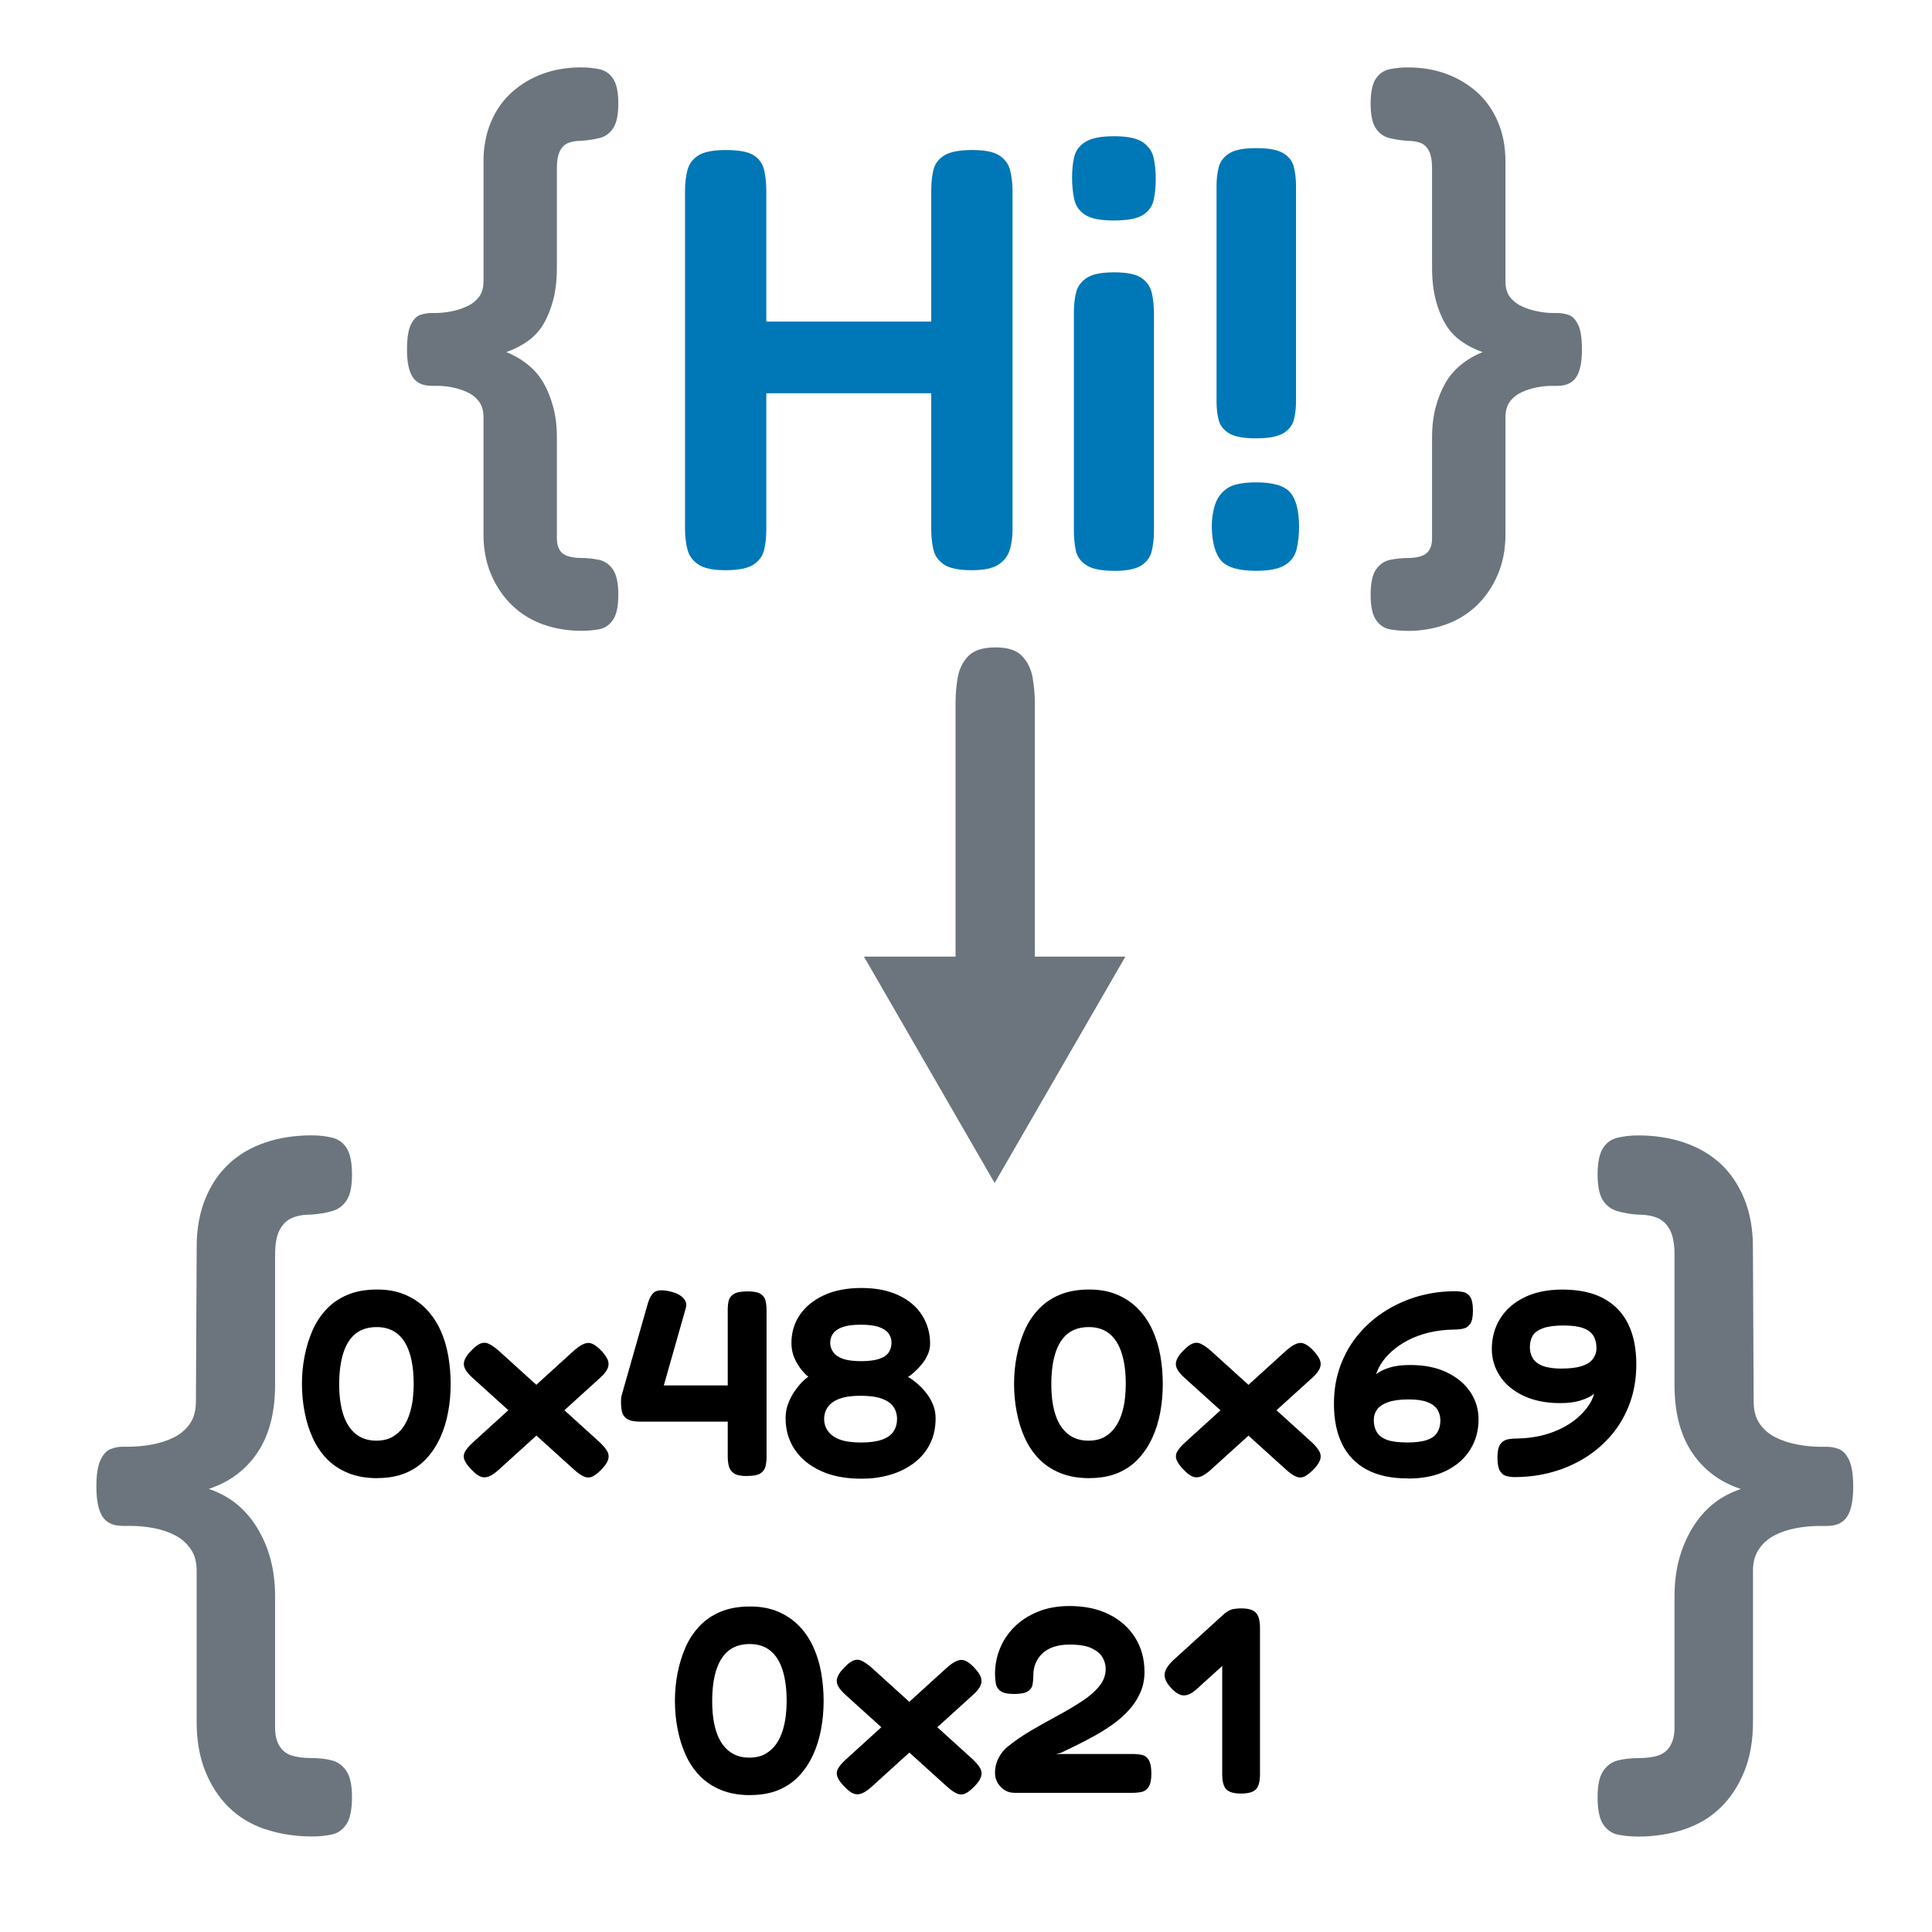
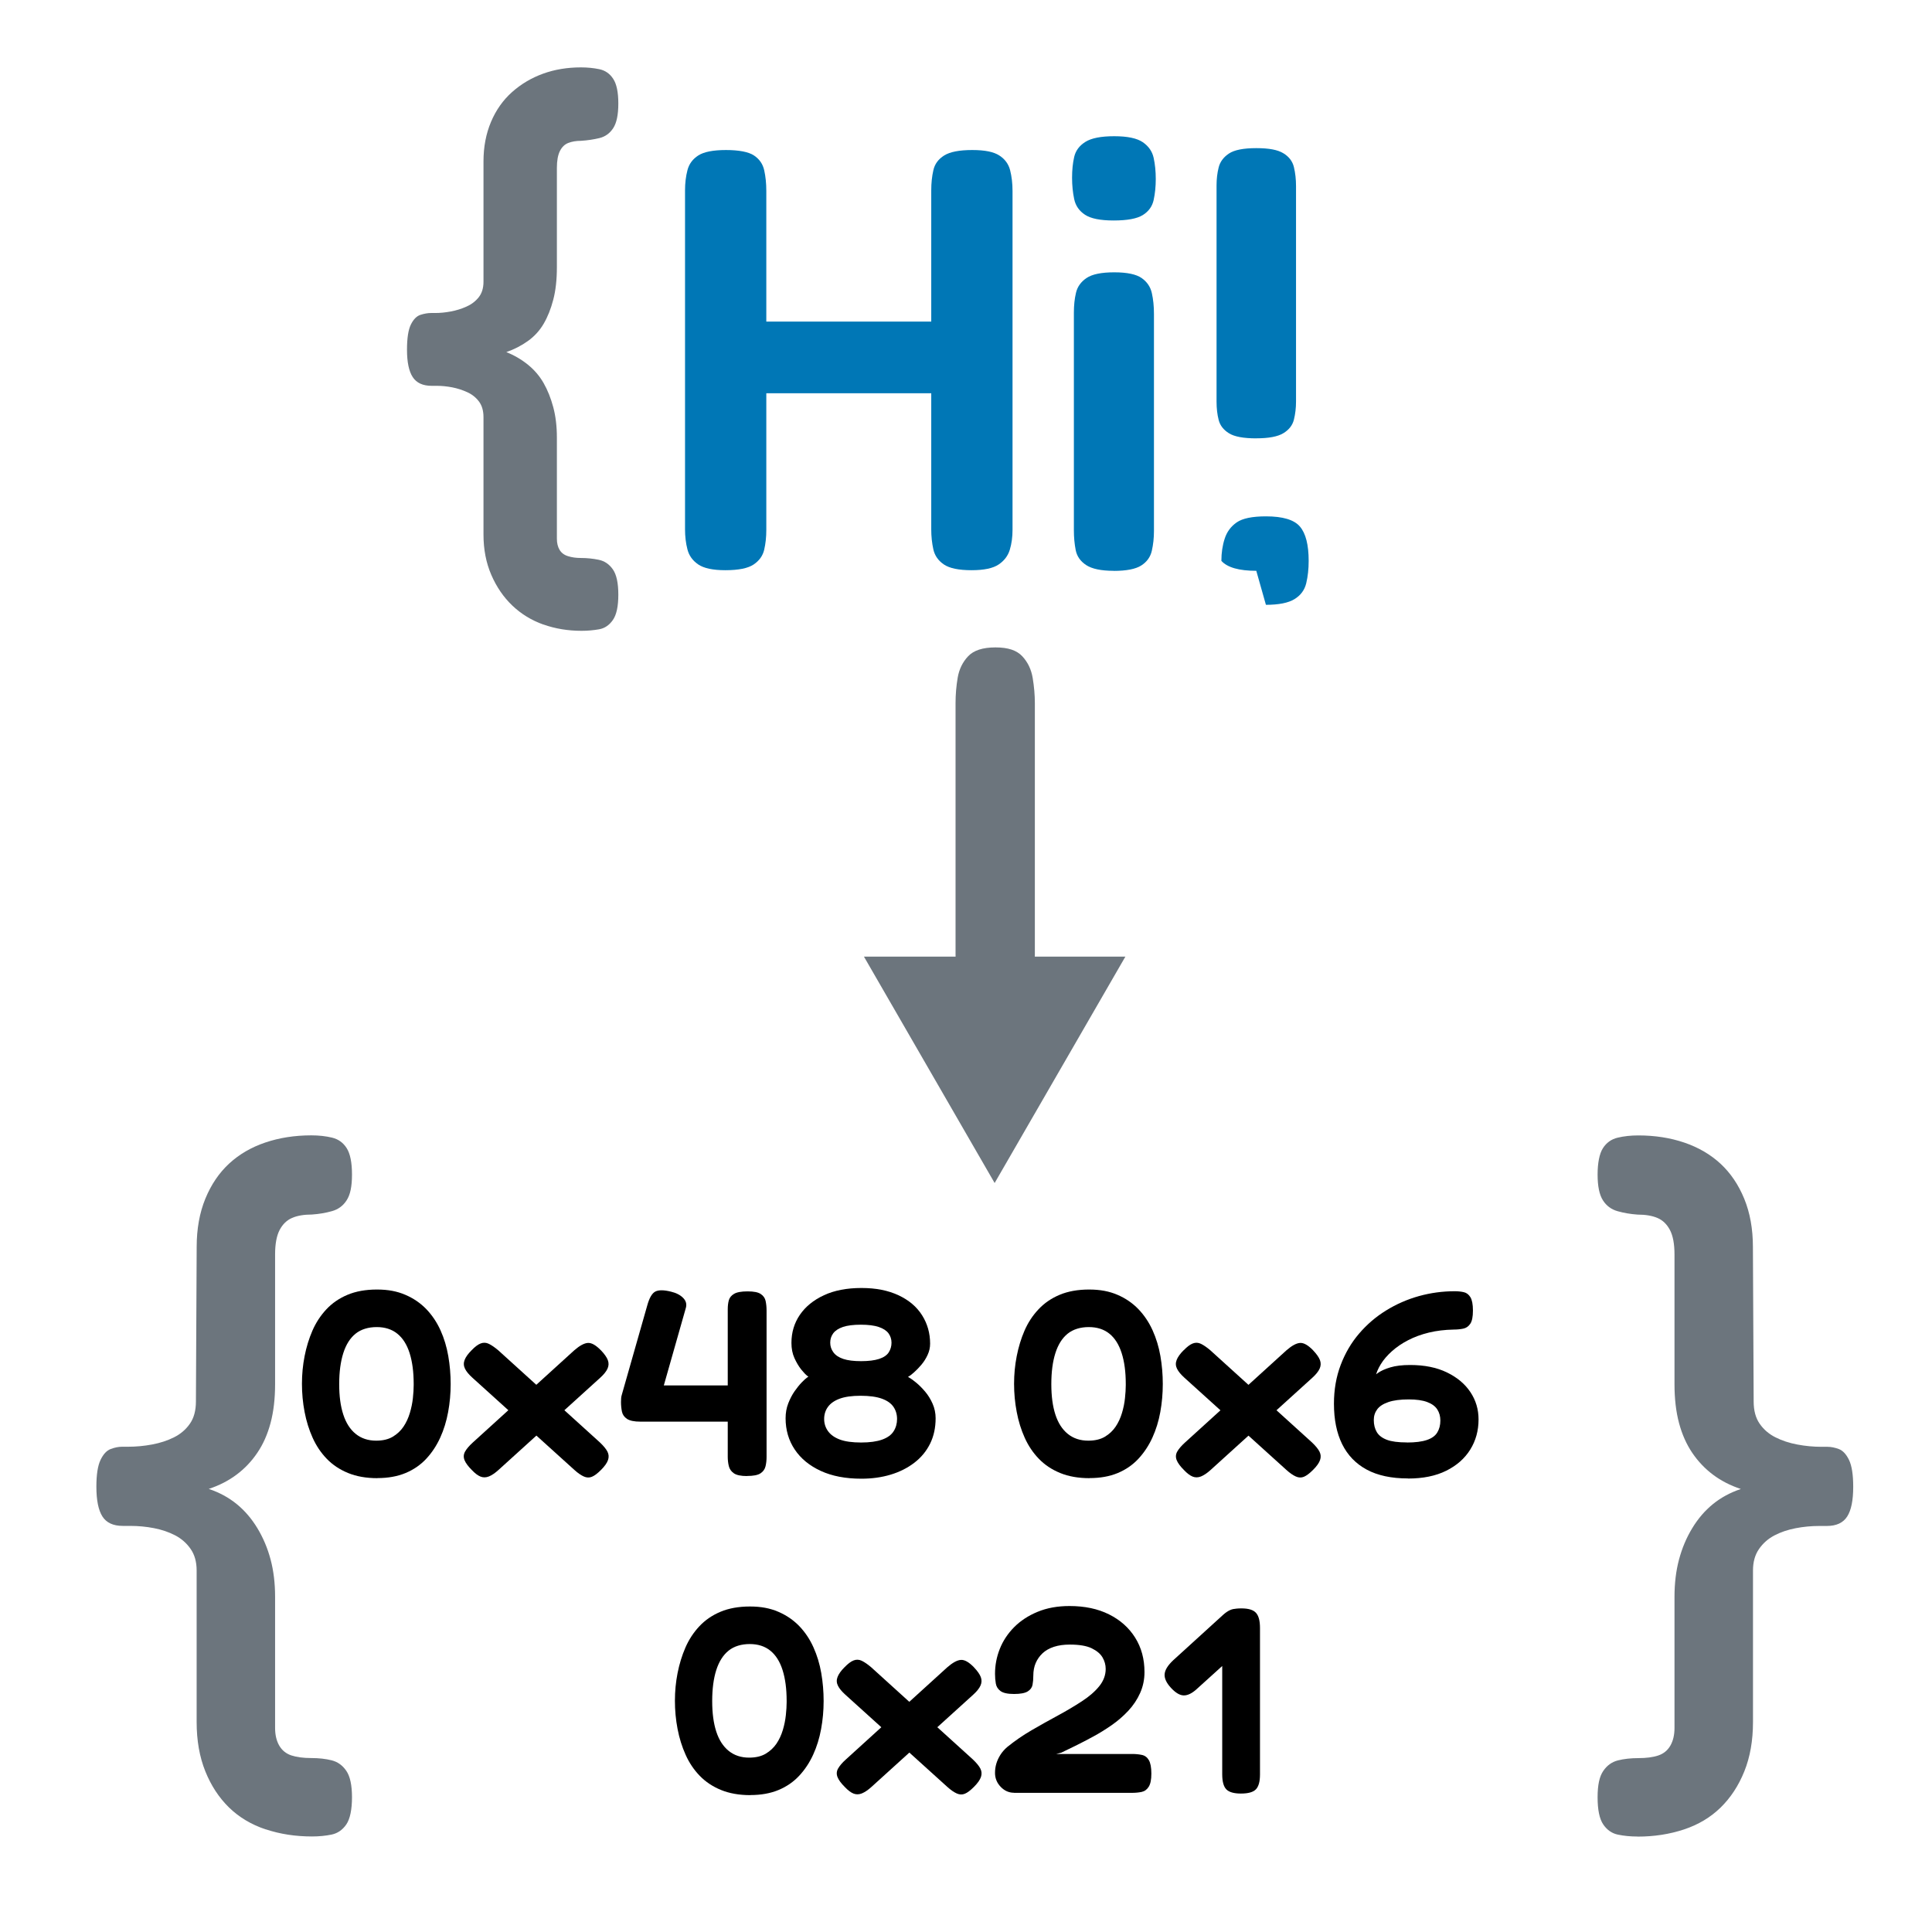
<svg xmlns="http://www.w3.org/2000/svg" id="Layer_11" data-name="Layer 11" viewBox="0 0 512 512">
  <path d="M253.23,186.36c0-2.3.19-4.56.57-6.78.38-2.22,1.3-4.11,2.77-5.67,1.47-1.56,3.88-2.34,7.25-2.34s5.62.78,7.09,2.34c1.46,1.56,2.39,3.49,2.77,5.79.38,2.3.57,4.51.57,6.65v66.76c0,2.3-.19,4.6-.57,6.9-.38,2.3-1.3,4.19-2.77,5.67-1.47,1.48-3.88,2.22-7.25,2.22s-5.76-.7-7.17-2.09c-1.41-1.4-2.31-3.25-2.69-5.54-.38-2.3-.57-4.77-.57-7.39v-66.51Z" style="fill: #6c757d;" />
  <polygon points="263.59 313.51 298.24 253.51 228.95 253.51 263.59 313.51" style="fill: #6c757d;" />
  <g>
    <path d="M100.04,391.73c-2.99,0-5.59-.46-7.8-1.37-2.22-.91-4.1-2.16-5.63-3.75-1.54-1.59-2.79-3.44-3.75-5.57-.96-2.12-1.67-4.41-2.14-6.86s-.7-4.94-.7-7.46.23-4.91.7-7.32c.47-2.4,1.16-4.65,2.07-6.75.91-2.1,2.14-3.98,3.67-5.63,1.54-1.66,3.42-2.95,5.63-3.88s4.82-1.4,7.81-1.4,5.35.47,7.52,1.4,4.03,2.21,5.57,3.81c1.54,1.61,2.79,3.48,3.75,5.6.96,2.12,1.64,4.4,2.06,6.82.42,2.43.63,4.9.63,7.42s-.22,4.99-.67,7.42-1.14,4.69-2.1,6.79c-.96,2.1-2.19,3.97-3.71,5.6-1.52,1.63-3.35,2.89-5.5,3.78-2.15.89-4.62,1.33-7.42,1.33ZM99.69,381.79c1.77,0,3.24-.35,4.41-1.05,1.17-.7,2.11-1.59,2.83-2.66.72-1.07,1.28-2.28,1.68-3.61.4-1.33.67-2.65.81-3.95.14-1.31.21-2.45.21-3.43v-.35c0-3.17-.36-5.89-1.08-8.16-.72-2.26-1.81-3.98-3.26-5.14-1.45-1.17-3.27-1.75-5.46-1.75s-4.15.58-5.6,1.75c-1.45,1.17-2.53,2.88-3.25,5.14-.72,2.26-1.09,5-1.09,8.22s.36,5.87,1.09,8.09c.72,2.22,1.82,3.92,3.29,5.11,1.47,1.19,3.28,1.79,5.43,1.79Z" />
    <path d="M124.96,357.85c.89-.93,1.69-1.54,2.42-1.82.72-.28,1.45-.25,2.17.1.72.35,1.55.92,2.49,1.71l26.95,24.43c.98.93,1.65,1.75,2,2.45.35.7.4,1.43.14,2.2-.26.77-.88,1.65-1.85,2.62s-1.74,1.54-2.42,1.82c-.68.28-1.39.26-2.13-.07-.75-.33-1.59-.91-2.52-1.75l-27.02-24.43c-.93-.84-1.59-1.63-1.96-2.38-.37-.75-.41-1.52-.11-2.31.3-.79.92-1.66,1.86-2.59ZM159.26,357.85c.93.98,1.54,1.84,1.82,2.59.28.75.26,1.49-.07,2.24-.33.75-.98,1.56-1.96,2.45l-26.95,24.43c-.93.84-1.78,1.41-2.55,1.72-.77.3-1.5.31-2.21.03-.7-.28-1.47-.86-2.31-1.75-.98-.98-1.62-1.85-1.93-2.62-.3-.77-.26-1.52.14-2.24.4-.72,1.08-1.53,2.06-2.42l26.88-24.43c1.45-1.26,2.66-1.91,3.64-1.96.98-.05,2.12.61,3.43,1.96Z" />
    <path d="M197.97,391.17c-1.63,0-2.8-.25-3.5-.74-.7-.49-1.14-1.13-1.33-1.92-.19-.79-.28-1.61-.28-2.45v-9.31h-23.17c-1.63,0-2.81-.25-3.54-.74-.72-.49-1.17-1.13-1.33-1.92-.16-.79-.25-1.63-.25-2.52,0-.42.01-.77.04-1.05.02-.28.08-.58.18-.91l6.72-23.59c.56-2.05,1.28-3.3,2.17-3.75s2.26-.43,4.13.03c1.4.33,2.48.89,3.25,1.68.77.79.99,1.7.67,2.73l-5.81,20.44h16.94v-20.16c0-.89.09-1.68.28-2.38.19-.7.64-1.27,1.37-1.71.72-.44,1.92-.67,3.6-.67s2.8.23,3.5.7,1.13,1.08,1.29,1.85c.16.77.25,1.62.25,2.55v38.78c0,.89-.09,1.71-.28,2.49-.19.77-.63,1.39-1.33,1.85-.7.47-1.89.7-3.57.7Z" />
    <path d="M228.28,391.87c-4.2,0-7.79-.69-10.78-2.07-2.99-1.38-5.29-3.27-6.89-5.67-1.61-2.4-2.42-5.17-2.42-8.29,0-1.4.23-2.71.7-3.92.47-1.21,1.03-2.29,1.68-3.22.65-.93,1.28-1.71,1.89-2.34.61-.63,1.1-1.07,1.47-1.33.37-.26.49-.32.35-.18.23.19.13.12-.31-.21-.44-.33-.99-.9-1.64-1.71-.65-.82-1.25-1.82-1.79-3.01-.54-1.19-.8-2.53-.8-4.03,0-2.8.75-5.28,2.24-7.46,1.49-2.17,3.62-3.9,6.37-5.18,2.75-1.28,6.07-1.92,9.94-1.92s7.05.64,9.8,1.92c2.75,1.28,4.84,3.04,6.26,5.29,1.42,2.24,2.14,4.76,2.14,7.56,0,1.03-.22,2.02-.67,2.98-.44.96-.99,1.82-1.64,2.59-.65.77-1.29,1.43-1.93,2-.63.56-1.13.95-1.5,1.16-.38.21-.51.22-.42.03-.09-.14.09-.08.56.18.47.26,1.1.71,1.89,1.36.79.65,1.59,1.45,2.38,2.38.79.93,1.46,2.01,1.99,3.22.54,1.21.8,2.5.8,3.85,0,2.52-.49,4.77-1.47,6.75-.98,1.98-2.37,3.66-4.17,5.04-1.8,1.38-3.88,2.43-6.26,3.15s-4.97,1.08-7.77,1.08ZM228.21,382.28c2.29,0,4.14-.26,5.57-.77,1.42-.51,2.44-1.25,3.04-2.21.61-.96.91-2.04.91-3.25s-.32-2.29-.95-3.22c-.63-.93-1.66-1.66-3.08-2.17-1.42-.51-3.3-.77-5.63-.77s-4.13.26-5.53.77c-1.4.51-2.44,1.24-3.12,2.17-.68.93-1.01,2.01-1.01,3.22s.35,2.3,1.05,3.25c.7.96,1.75,1.69,3.15,2.21,1.4.51,3.27.77,5.6.77ZM228.21,360.72c1.96,0,3.55-.2,4.76-.59,1.21-.4,2.07-.98,2.56-1.75.49-.77.73-1.62.73-2.55s-.27-1.76-.8-2.49c-.54-.72-1.4-1.28-2.59-1.68-1.19-.4-2.77-.6-4.73-.6s-3.59.2-4.76.6c-1.17.4-2.02.96-2.56,1.68-.54.72-.8,1.55-.8,2.49s.28,1.79.84,2.55c.56.77,1.44,1.35,2.62,1.75,1.19.4,2.77.59,4.73.59Z" />
    <path d="M288.76,391.73c-2.99,0-5.59-.46-7.81-1.37-2.22-.91-4.09-2.16-5.63-3.75-1.54-1.59-2.79-3.44-3.75-5.57-.96-2.12-1.67-4.41-2.13-6.86-.47-2.45-.7-4.94-.7-7.46s.23-4.91.7-7.32c.47-2.4,1.15-4.65,2.06-6.75.91-2.1,2.13-3.98,3.68-5.63,1.54-1.66,3.42-2.95,5.63-3.88,2.22-.93,4.82-1.4,7.8-1.4s5.36.47,7.53,1.4,4.02,2.21,5.56,3.81c1.54,1.61,2.79,3.48,3.75,5.6.96,2.12,1.65,4.4,2.07,6.82.42,2.43.63,4.9.63,7.42s-.22,4.99-.66,7.42c-.44,2.43-1.14,4.69-2.1,6.79-.96,2.1-2.2,3.97-3.71,5.6-1.52,1.63-3.35,2.89-5.49,3.78-2.15.89-4.62,1.33-7.42,1.33ZM288.41,381.79c1.77,0,3.24-.35,4.41-1.05,1.17-.7,2.11-1.59,2.83-2.66.72-1.07,1.28-2.28,1.68-3.61.4-1.33.67-2.65.8-3.95.14-1.31.21-2.45.21-3.43v-.35c0-3.17-.36-5.89-1.09-8.16-.72-2.26-1.81-3.98-3.25-5.14-1.45-1.17-3.27-1.75-5.46-1.75s-4.15.58-5.6,1.75c-1.45,1.17-2.53,2.88-3.25,5.14-.72,2.26-1.08,5-1.08,8.22s.36,5.87,1.08,8.09c.72,2.22,1.82,3.92,3.29,5.11,1.47,1.19,3.28,1.79,5.42,1.79Z" />
    <path d="M313.68,357.85c.89-.93,1.69-1.54,2.42-1.82.72-.28,1.45-.25,2.17.1.72.35,1.55.92,2.48,1.71l26.95,24.43c.98.93,1.64,1.75,1.99,2.45.35.7.4,1.43.14,2.2-.26.77-.88,1.65-1.86,2.62-.93.93-1.74,1.54-2.42,1.82s-1.39.26-2.13-.07c-.75-.33-1.59-.91-2.52-1.75l-27.02-24.43c-.93-.84-1.59-1.63-1.96-2.38-.37-.75-.41-1.52-.1-2.31.3-.79.92-1.66,1.85-2.59ZM347.98,357.85c.93.98,1.54,1.84,1.82,2.59.28.75.26,1.49-.07,2.24-.33.75-.98,1.56-1.96,2.45l-26.95,24.43c-.93.84-1.79,1.41-2.55,1.72-.77.3-1.5.31-2.21.03-.7-.28-1.47-.86-2.31-1.75-.98-.98-1.62-1.85-1.92-2.62-.3-.77-.26-1.52.14-2.24s1.09-1.53,2.07-2.42l26.88-24.43c1.45-1.26,2.66-1.91,3.64-1.96.98-.05,2.12.61,3.43,1.96Z" />
    <path d="M373.11,391.8c-4.39,0-8.03-.78-10.92-2.34-2.89-1.56-5.06-3.82-6.51-6.75-1.45-2.94-2.17-6.51-2.17-10.71,0-3.73.6-7.16,1.79-10.29,1.19-3.13,2.81-5.89,4.87-8.29,2.05-2.4,4.43-4.45,7.14-6.12,2.71-1.68,5.61-2.95,8.71-3.82,3.1-.86,6.26-1.29,9.48-1.29.89,0,1.69.08,2.42.25.72.16,1.31.61,1.75,1.33.44.72.67,1.9.67,3.54s-.23,2.8-.7,3.5c-.47.7-1.08,1.13-1.85,1.29-.77.16-1.62.25-2.55.25-2.38.05-4.57.31-6.58.8-2.01.49-3.83,1.16-5.46,2-1.63.84-3.07,1.81-4.3,2.91s-2.23,2.25-2.97,3.46c-.75,1.21-1.24,2.4-1.47,3.57l-.77.28c.14-.42.62-.92,1.44-1.5.82-.58,1.92-1.08,3.32-1.5s3.15-.63,5.25-.63c3.78,0,7.02.65,9.73,1.96,2.71,1.31,4.78,3.04,6.23,5.21s2.17,4.58,2.17,7.25c0,2.99-.74,5.66-2.21,8.01-1.47,2.36-3.59,4.22-6.37,5.6s-6.15,2.06-10.11,2.06ZM372.82,382.28c2.24,0,4.01-.22,5.32-.67,1.31-.44,2.23-1.11,2.76-2,.54-.89.81-1.94.81-3.15,0-1.12-.27-2.1-.81-2.94-.54-.84-1.42-1.49-2.66-1.96-1.24-.47-2.88-.7-4.93-.7-2.19,0-3.98.23-5.36.7-1.38.47-2.37,1.11-2.97,1.92-.61.82-.91,1.76-.91,2.83,0,1.26.27,2.33.8,3.22.54.89,1.42,1.56,2.66,2.03,1.24.47,3,.7,5.29.7Z" />
-     <path d="M401.52,391.45c-.84,0-1.61-.09-2.31-.28-.7-.19-1.27-.64-1.71-1.37-.44-.72-.66-1.9-.66-3.53s.24-2.8.73-3.5c.49-.7,1.12-1.13,1.89-1.3.77-.16,1.6-.24,2.48-.24,2.43-.05,4.64-.32,6.65-.81,2.01-.49,3.84-1.17,5.49-2.03s3.08-1.83,4.27-2.91c1.19-1.07,2.16-2.21,2.91-3.4.75-1.19,1.21-2.39,1.4-3.6l.77-.28c-.14.42-.6.91-1.37,1.47-.77.56-1.87,1.06-3.29,1.5-1.42.44-3.18.67-5.29.67-3.73,0-6.96-.64-9.69-1.92-2.73-1.28-4.82-3.02-6.27-5.21-1.45-2.19-2.17-4.6-2.17-7.21,0-2.99.73-5.67,2.21-8.05,1.47-2.38,3.61-4.26,6.4-5.63,2.8-1.38,6.16-2.07,10.08-2.07,4.39,0,8.03.78,10.92,2.34,2.89,1.56,5.06,3.82,6.51,6.75,1.45,2.94,2.17,6.51,2.17,10.71,0,3.69-.56,7.08-1.68,10.19-1.12,3.1-2.68,5.87-4.69,8.29-2.01,2.43-4.36,4.49-7.07,6.2-2.71,1.7-5.65,3-8.82,3.88s-6.46,1.33-9.87,1.33ZM413.84,362.68c2.24,0,4.04-.22,5.39-.67,1.35-.44,2.33-1.08,2.94-1.92.61-.84.91-1.77.91-2.8,0-1.31-.27-2.4-.81-3.29-.54-.89-1.43-1.56-2.69-2.03-1.26-.47-3.01-.7-5.25-.7s-4.03.23-5.36.7c-1.33.47-2.25,1.12-2.77,1.96-.51.84-.77,1.89-.77,3.15,0,1.07.27,2.04.8,2.91.54.86,1.42,1.53,2.66,2s2.88.7,4.94.7Z" />
    <path d="M198.88,475.73c-2.99,0-5.59-.46-7.81-1.37s-4.09-2.16-5.63-3.75c-1.54-1.59-2.79-3.44-3.74-5.57-.96-2.12-1.67-4.41-2.14-6.86-.47-2.45-.7-4.94-.7-7.46s.23-4.91.7-7.32c.47-2.4,1.16-4.65,2.07-6.75.91-2.1,2.13-3.98,3.67-5.63,1.54-1.66,3.42-2.95,5.63-3.88,2.22-.93,4.82-1.4,7.81-1.4s5.35.47,7.52,1.4,4.02,2.21,5.57,3.81c1.54,1.61,2.79,3.48,3.74,5.6.96,2.12,1.65,4.4,2.07,6.82.42,2.43.63,4.9.63,7.42s-.22,4.99-.67,7.42c-.44,2.43-1.14,4.69-2.1,6.79-.96,2.1-2.19,3.97-3.71,5.6-1.52,1.63-3.35,2.89-5.5,3.78-2.15.89-4.62,1.33-7.42,1.33ZM198.53,465.79c1.77,0,3.24-.35,4.41-1.05,1.17-.7,2.11-1.59,2.84-2.66.72-1.07,1.28-2.28,1.68-3.61.4-1.33.66-2.65.8-3.95s.21-2.45.21-3.43v-.35c0-3.17-.36-5.89-1.08-8.16-.72-2.26-1.81-3.98-3.25-5.14-1.45-1.17-3.27-1.75-5.46-1.75s-4.15.58-5.6,1.75c-1.45,1.17-2.53,2.88-3.26,5.14-.72,2.26-1.08,5-1.08,8.22s.36,5.87,1.08,8.09c.72,2.22,1.82,3.92,3.29,5.11,1.47,1.19,3.28,1.79,5.42,1.79Z" />
    <path d="M223.8,441.85c.89-.93,1.69-1.54,2.42-1.82.72-.28,1.45-.25,2.17.1.72.35,1.55.92,2.48,1.71l26.95,24.43c.98.93,1.65,1.75,2,2.45.35.7.4,1.43.14,2.2-.26.77-.88,1.65-1.85,2.62s-1.74,1.54-2.42,1.82c-.68.28-1.39.26-2.13-.07s-1.59-.91-2.52-1.75l-27.02-24.43c-.93-.84-1.59-1.63-1.96-2.38-.37-.75-.41-1.52-.1-2.31.3-.79.92-1.66,1.85-2.59ZM258.1,441.85c.93.98,1.54,1.84,1.82,2.59.28.75.26,1.49-.07,2.24-.33.75-.98,1.56-1.96,2.45l-26.95,24.43c-.93.84-1.79,1.41-2.55,1.72-.77.3-1.51.31-2.21.03-.7-.28-1.47-.86-2.31-1.75-.98-.98-1.62-1.85-1.92-2.62-.3-.77-.26-1.52.14-2.24s1.08-1.53,2.07-2.42l26.88-24.43c1.45-1.26,2.66-1.91,3.64-1.96.98-.05,2.12.61,3.43,1.96Z" />
    <path d="M268.73,475.1c-1.35,0-2.53-.52-3.54-1.57-1-1.05-1.5-2.28-1.5-3.68,0-.89.12-1.71.35-2.48.23-.77.58-1.53,1.05-2.28.47-.75,1.07-1.45,1.82-2.1,2.01-1.63,4.18-3.13,6.51-4.48,2.33-1.35,4.64-2.65,6.93-3.88,2.29-1.24,4.41-2.5,6.37-3.78,1.96-1.28,3.5-2.62,4.62-4.02,1.12-1.4,1.68-2.92,1.68-4.55,0-1.07-.28-2.09-.84-3.05-.56-.96-1.52-1.76-2.87-2.42-1.35-.65-3.29-.98-5.81-.98-1.59,0-2.99.2-4.2.59-1.21.4-2.22.97-3.01,1.71-.79.75-1.4,1.61-1.82,2.59-.42.98-.63,2.1-.63,3.36,0,.89-.07,1.69-.21,2.42-.14.72-.57,1.31-1.29,1.75-.72.44-1.92.67-3.61.67s-2.87-.26-3.57-.77-1.12-1.18-1.26-2c-.14-.82-.21-1.67-.21-2.56,0-2.29.42-4.49,1.26-6.61.84-2.12,2.1-4.04,3.78-5.74,1.68-1.7,3.76-3.07,6.23-4.09,2.47-1.03,5.3-1.54,8.47-1.54,4.01,0,7.5.73,10.46,2.21,2.96,1.47,5.27,3.52,6.93,6.16,1.66,2.64,2.48,5.68,2.48,9.14,0,1.96-.38,3.8-1.15,5.53-.77,1.73-1.82,3.3-3.15,4.73-1.33,1.42-2.8,2.69-4.41,3.81-1.61,1.12-3.25,2.14-4.93,3.04-1.68.91-3.23,1.72-4.66,2.42-1.42.7-2.67,1.31-3.75,1.82l-1.33.35h20.16c.89,0,1.73.08,2.52.25.79.16,1.41.62,1.85,1.37.44.75.67,1.94.67,3.57s-.23,2.75-.7,3.5c-.47.75-1.1,1.2-1.89,1.37-.79.16-1.66.24-2.59.24h-31.22Z" />
    <path d="M317.11,447.66c-1.26,1.12-2.4,1.67-3.43,1.64-1.03-.02-2.15-.69-3.36-2-1.21-1.31-1.77-2.52-1.68-3.64.09-1.12.86-2.36,2.31-3.71l13.23-12.04c1.26-1.12,2.42-1.63,3.46-1.54,1.05.09,2.16.79,3.33,2.1,1.21,1.26,1.76,2.45,1.64,3.57-.12,1.12-.9,2.36-2.34,3.71l-13.16,11.9ZM328.87,475.31c-1.87,0-3.16-.37-3.89-1.12-.72-.75-1.08-2.08-1.08-3.99v-38.92c0-1.87.36-3.17,1.08-3.92.72-.75,2.04-1.12,3.96-1.12s3.16.38,3.89,1.16c.72.77,1.08,2.11,1.08,4.02v38.85c0,1.87-.36,3.17-1.08,3.92-.72.75-2.04,1.12-3.96,1.12Z" />
  </g>
  <g>
    <path d="M192.23,151.11c-3.3,0-5.69-.51-7.18-1.52-1.49-1.01-2.45-2.34-2.87-3.99-.43-1.65-.64-3.43-.64-5.34V50.45c0-1.91.21-3.69.64-5.34.42-1.65,1.38-2.95,2.87-3.91,1.49-.96,3.93-1.44,7.34-1.44s5.98.48,7.42,1.44c1.44.96,2.34,2.26,2.71,3.91.37,1.65.56,3.48.56,5.5v89.81c0,1.91-.19,3.67-.56,5.26-.37,1.6-1.3,2.9-2.79,3.91-1.49,1.01-3.99,1.52-7.5,1.52ZM198.46,104.21v-18.98h50.89v18.98h-50.89ZM257.48,151.11c-3.41,0-5.85-.51-7.34-1.52-1.49-1.01-2.42-2.34-2.79-3.99-.37-1.65-.56-3.43-.56-5.34V50.45c0-1.91.18-3.69.56-5.34.37-1.65,1.33-2.95,2.87-3.91,1.54-.96,4.01-1.44,7.42-1.44s5.69.48,7.18,1.44c1.49.96,2.45,2.26,2.87,3.91.42,1.65.64,3.48.64,5.5v89.81c0,1.91-.24,3.67-.72,5.26-.48,1.6-1.46,2.9-2.95,3.91-1.49,1.01-3.88,1.52-7.18,1.52Z" style="fill: #0077b6;" />
    <path d="M295.12,58.43c-3.51,0-6.04-.5-7.58-1.52-1.54-1.01-2.5-2.39-2.87-4.15-.37-1.75-.56-3.64-.56-5.66s.18-3.85.56-5.5c.37-1.65,1.36-2.98,2.95-3.99,1.6-1.01,4.15-1.51,7.66-1.51s6.03.53,7.58,1.59c1.54,1.06,2.5,2.45,2.87,4.15.37,1.7.56,3.56.56,5.58s-.19,3.88-.56,5.58c-.37,1.7-1.33,3.03-2.87,3.99-1.54.96-4.12,1.44-7.74,1.44ZM295.12,151.27c-3.3,0-5.72-.51-7.26-1.51-1.54-1.01-2.47-2.34-2.79-3.99-.32-1.65-.48-3.38-.48-5.18v-57.74c0-1.92.18-3.67.56-5.26.37-1.59,1.3-2.9,2.79-3.91,1.49-1.01,3.93-1.51,7.34-1.51s5.82.51,7.26,1.51c1.44,1.01,2.34,2.34,2.71,3.99.37,1.65.56,3.48.56,5.5v57.59c0,1.81-.19,3.54-.56,5.18-.37,1.65-1.3,2.95-2.79,3.91-1.49.96-3.94,1.44-7.34,1.44Z" style="fill: #0077b6;" />
-     <path d="M332.93,151.27c-4.57,0-7.66-.88-9.25-2.63s-2.45-4.76-2.55-9.01c0-2.13.29-4.09.88-5.9.58-1.81,1.65-3.24,3.19-4.31,1.54-1.06,4.12-1.59,7.74-1.59,4.47,0,7.47.9,9.01,2.71,1.54,1.81,2.31,4.84,2.31,9.09,0,2.13-.21,4.1-.64,5.9-.43,1.81-1.46,3.22-3.11,4.23-1.65,1.01-4.17,1.51-7.58,1.51ZM332.93,116.17c-3.4,0-5.82-.45-7.26-1.36-1.44-.9-2.34-2.07-2.71-3.51-.37-1.44-.56-3.06-.56-4.87v-57.27c0-1.7.18-3.29.56-4.79.37-1.49,1.28-2.71,2.71-3.67s3.85-1.44,7.26-1.44,5.69.45,7.18,1.36c1.49.9,2.42,2.13,2.79,3.67.37,1.54.56,3.22.56,5.02v57.11c0,1.7-.19,3.3-.56,4.79-.37,1.49-1.3,2.69-2.79,3.59-1.49.91-3.88,1.36-7.18,1.36Z" style="fill: #0077b6;" />
+     <path d="M332.93,151.27c-4.57,0-7.66-.88-9.25-2.63c0-2.13.29-4.09.88-5.9.58-1.81,1.65-3.24,3.19-4.31,1.54-1.06,4.12-1.59,7.74-1.59,4.47,0,7.47.9,9.01,2.71,1.54,1.81,2.31,4.84,2.31,9.09,0,2.13-.21,4.1-.64,5.9-.43,1.81-1.46,3.22-3.11,4.23-1.65,1.01-4.17,1.51-7.58,1.51ZM332.93,116.17c-3.4,0-5.82-.45-7.26-1.36-1.44-.9-2.34-2.07-2.71-3.51-.37-1.44-.56-3.06-.56-4.87v-57.27c0-1.7.18-3.29.56-4.79.37-1.49,1.28-2.71,2.71-3.67s3.85-1.44,7.26-1.44,5.69.45,7.18,1.36c1.49.9,2.42,2.13,2.79,3.67.37,1.54.56,3.22.56,5.02v57.11c0,1.7-.19,3.3-.56,4.79-.37,1.49-1.3,2.69-2.79,3.59-1.49.91-3.88,1.36-7.18,1.36Z" style="fill: #0077b6;" />
  </g>
  <path d="M143.99,165.51c-3.13-1.12-5.87-2.79-8.21-5.02-2.34-2.23-4.2-4.95-5.58-8.14-1.38-3.19-2.07-6.75-2.07-10.69v-31.11c0-1.7-.4-3.08-1.2-4.15-.8-1.06-1.83-1.89-3.11-2.47-1.28-.58-2.6-1.01-3.99-1.28-1.38-.26-2.71-.4-3.99-.4h-1.44c-2.34,0-4.01-.77-5.02-2.31-1.01-1.54-1.52-3.96-1.52-7.26,0-3.08.35-5.32,1.04-6.7.69-1.38,1.54-2.23,2.55-2.55,1.01-.32,1.94-.48,2.79-.48h1.12c1.28,0,2.63-.13,4.07-.4,1.44-.26,2.82-.69,4.15-1.28,1.33-.58,2.42-1.41,3.27-2.47.85-1.06,1.28-2.45,1.28-4.15v-31.9c0-3.83.67-7.31,1.99-10.45,1.33-3.14,3.19-5.77,5.58-7.9,2.39-2.13,5.13-3.75,8.21-4.87,3.08-1.12,6.44-1.67,10.05-1.67,1.7,0,3.33.16,4.87.48,1.54.32,2.77,1.17,3.67,2.55.91,1.38,1.36,3.56,1.36,6.54s-.45,5.16-1.36,6.54c-.9,1.38-2.13,2.26-3.67,2.63-1.54.37-3.16.61-4.87.72-1.28,0-2.39.19-3.35.56-.96.37-1.7,1.09-2.23,2.15-.53,1.06-.8,2.55-.8,4.47v26.32c0,3.3-.32,6.17-.96,8.61-.64,2.45-1.49,4.57-2.55,6.38-1.06,1.81-2.45,3.33-4.15,4.55-1.7,1.22-3.61,2.21-5.74,2.95,2.13.85,4.04,1.97,5.74,3.35,1.7,1.38,3.09,3.01,4.15,4.87,1.06,1.86,1.91,3.99,2.55,6.38.64,2.39.96,5.08.96,8.06v26.8c0,1.17.24,2.15.72,2.95.48.8,1.22,1.36,2.23,1.67,1.01.32,2.15.48,3.43.48,1.6,0,3.17.16,4.71.48,1.54.32,2.79,1.17,3.75,2.55.96,1.38,1.44,3.61,1.44,6.7s-.48,5.32-1.44,6.7c-.96,1.38-2.18,2.21-3.67,2.47-1.49.26-3.03.4-4.63.4-3.61,0-6.99-.56-10.13-1.68Z" style="fill: #6c757d;" />
-   <path d="M372.97,167.18c-1.59,0-3.14-.13-4.63-.4-1.49-.27-2.71-1.09-3.67-2.47-.96-1.38-1.44-3.62-1.44-6.7s.48-5.32,1.44-6.7c.96-1.38,2.21-2.23,3.75-2.55,1.54-.32,3.11-.48,4.71-.48,1.28,0,2.42-.16,3.43-.48,1.01-.32,1.75-.88,2.23-1.67.48-.8.72-1.78.72-2.95v-26.8c0-2.98.32-5.66.96-8.06.64-2.39,1.49-4.52,2.55-6.38,1.06-1.86,2.45-3.48,4.15-4.87,1.7-1.38,3.61-2.5,5.74-3.35-2.13-.74-4.04-1.73-5.74-2.95-1.7-1.22-3.09-2.74-4.15-4.55-1.06-1.81-1.91-3.93-2.55-6.38-.64-2.45-.96-5.32-.96-8.61v-26.32c0-1.92-.27-3.4-.8-4.47-.53-1.06-1.28-1.78-2.23-2.15-.96-.37-2.07-.56-3.35-.56-1.7-.1-3.33-.34-4.87-.72-1.54-.37-2.77-1.25-3.67-2.63-.91-1.38-1.36-3.56-1.36-6.54s.45-5.16,1.36-6.54c.9-1.38,2.13-2.23,3.67-2.55,1.54-.32,3.16-.48,4.87-.48,3.61,0,6.96.56,10.05,1.67,3.08,1.12,5.82,2.74,8.21,4.87,2.39,2.13,4.25,4.76,5.58,7.9,1.33,3.14,1.99,6.62,1.99,10.45v31.9c0,1.7.42,3.08,1.28,4.15.85,1.06,1.94,1.89,3.27,2.47,1.33.59,2.71,1.01,4.15,1.28,1.44.27,2.79.4,4.07.4h1.12c.85,0,1.78.16,2.79.48,1.01.32,1.86,1.17,2.55,2.55.69,1.38,1.04,3.62,1.04,6.7,0,3.3-.51,5.72-1.52,7.26-1.01,1.54-2.69,2.31-5.02,2.31h-1.44c-1.28,0-2.61.13-3.99.4-1.38.27-2.71.69-3.99,1.28-1.28.59-2.31,1.41-3.11,2.47-.8,1.06-1.2,2.45-1.2,4.15v31.11c0,3.93-.69,7.5-2.07,10.69-1.38,3.19-3.25,5.9-5.58,8.14-2.34,2.23-5.08,3.91-8.21,5.02-3.14,1.12-6.52,1.68-10.13,1.68Z" style="fill: #6c757d;" />
  <path d="M70.39,484.8c-3.8-1.27-7.02-3.2-9.69-5.79-2.66-2.6-4.76-5.79-6.29-9.59-1.53-3.8-2.3-8.16-2.3-13.09v-40.16c0-2.26-.53-4.16-1.6-5.69-1.06-1.53-2.43-2.73-4.1-3.6-1.66-.86-3.53-1.5-5.59-1.9-2.06-.4-4.16-.6-6.29-.6h-2c-2.53,0-4.33-.83-5.39-2.5-1.06-1.66-1.6-4.3-1.6-7.89,0-3.2.37-5.56,1.1-7.09.73-1.53,1.63-2.5,2.7-2.9,1.07-.4,2.07-.6,3-.6h1.6c2.13,0,4.26-.2,6.39-.6,2.13-.4,4.06-1.03,5.79-1.9,1.73-.87,3.13-2.06,4.2-3.6,1.07-1.53,1.6-3.5,1.6-5.89l.2-40.96c0-4.79.77-9.06,2.3-12.79,1.53-3.73,3.63-6.82,6.29-9.29,2.67-2.46,5.86-4.33,9.59-5.59,3.73-1.26,7.79-1.9,12.19-1.9,2,0,3.83.2,5.49.6,1.67.4,2.97,1.33,3.9,2.8.93,1.47,1.4,3.8,1.4,6.99s-.46,5.33-1.4,6.79c-.93,1.47-2.23,2.43-3.9,2.9-1.66.47-3.43.77-5.29.9-2.13,0-3.9.3-5.29.9s-2.5,1.67-3.3,3.2c-.8,1.53-1.2,3.7-1.2,6.49v34.36c0,3.86-.4,7.29-1.2,10.29-.8,3-1.96,5.63-3.5,7.89-1.53,2.27-3.36,4.2-5.49,5.79-2.13,1.6-4.59,2.87-7.39,3.8,2.8.93,5.26,2.27,7.39,4,2.13,1.73,3.96,3.87,5.49,6.39,1.53,2.53,2.7,5.29,3.5,8.29.8,3,1.2,6.29,1.2,9.89v34.76c0,1.86.37,3.43,1.1,4.69.73,1.26,1.8,2.13,3.2,2.6,1.4.46,3.17.7,5.29.7,2,0,3.8.2,5.39.6,1.6.4,2.9,1.33,3.9,2.8,1,1.46,1.5,3.8,1.5,6.99s-.5,5.73-1.5,7.19c-1,1.46-2.3,2.36-3.9,2.7-1.6.33-3.33.5-5.19.5-4.4,0-8.49-.63-12.29-1.9Z" style="fill: #6c757d;" />
  <path d="M433.97,486.7c-1.87,0-3.6-.17-5.19-.5-1.6-.33-2.9-1.23-3.9-2.7-1-1.47-1.5-3.86-1.5-7.19s.5-5.53,1.5-6.99c1-1.47,2.3-2.4,3.9-2.8,1.6-.4,3.4-.6,5.39-.6,2.13,0,3.9-.23,5.29-.7,1.4-.47,2.46-1.33,3.2-2.6.73-1.27,1.1-2.83,1.1-4.69v-34.76c0-3.6.4-6.89,1.2-9.89s1.96-5.76,3.5-8.29c1.53-2.53,3.36-4.66,5.49-6.39,2.13-1.73,4.59-3.06,7.39-4-2.8-.93-5.26-2.2-7.39-3.8-2.13-1.6-3.96-3.53-5.49-5.79-1.53-2.26-2.7-4.89-3.5-7.89s-1.2-6.42-1.2-10.29v-34.36c0-2.8-.4-4.96-1.2-6.49-.8-1.53-1.9-2.6-3.3-3.2s-3.17-.9-5.29-.9c-1.87-.13-3.63-.43-5.29-.9-1.67-.47-2.97-1.43-3.9-2.9-.93-1.46-1.4-3.73-1.4-6.79s.47-5.53,1.4-6.99c.93-1.46,2.23-2.4,3.9-2.8,1.66-.4,3.5-.6,5.49-.6,4.39,0,8.46.63,12.19,1.9,3.73,1.27,6.92,3.13,9.59,5.59,2.66,2.47,4.76,5.56,6.29,9.29,1.53,3.73,2.3,7.99,2.3,12.79l.2,40.96c0,2.4.53,4.36,1.6,5.89,1.06,1.53,2.46,2.73,4.2,3.6,1.73.87,3.66,1.5,5.79,1.9,2.13.4,4.26.6,6.39.6h1.6c.93,0,1.93.2,3,.6,1.06.4,1.96,1.37,2.7,2.9.73,1.53,1.1,3.9,1.1,7.09,0,3.6-.53,6.23-1.6,7.89-1.07,1.67-2.87,2.5-5.39,2.5h-2c-2.13,0-4.23.2-6.29.6-2.07.4-3.93,1.03-5.59,1.9-1.67.87-3.03,2.07-4.09,3.6-1.07,1.53-1.6,3.43-1.6,5.69v40.16c0,4.93-.77,9.29-2.3,13.09-1.53,3.8-3.63,6.99-6.29,9.59-2.67,2.6-5.89,4.53-9.69,5.79-3.8,1.26-7.89,1.9-12.29,1.9Z" style="fill: #6c757d;" />
</svg>